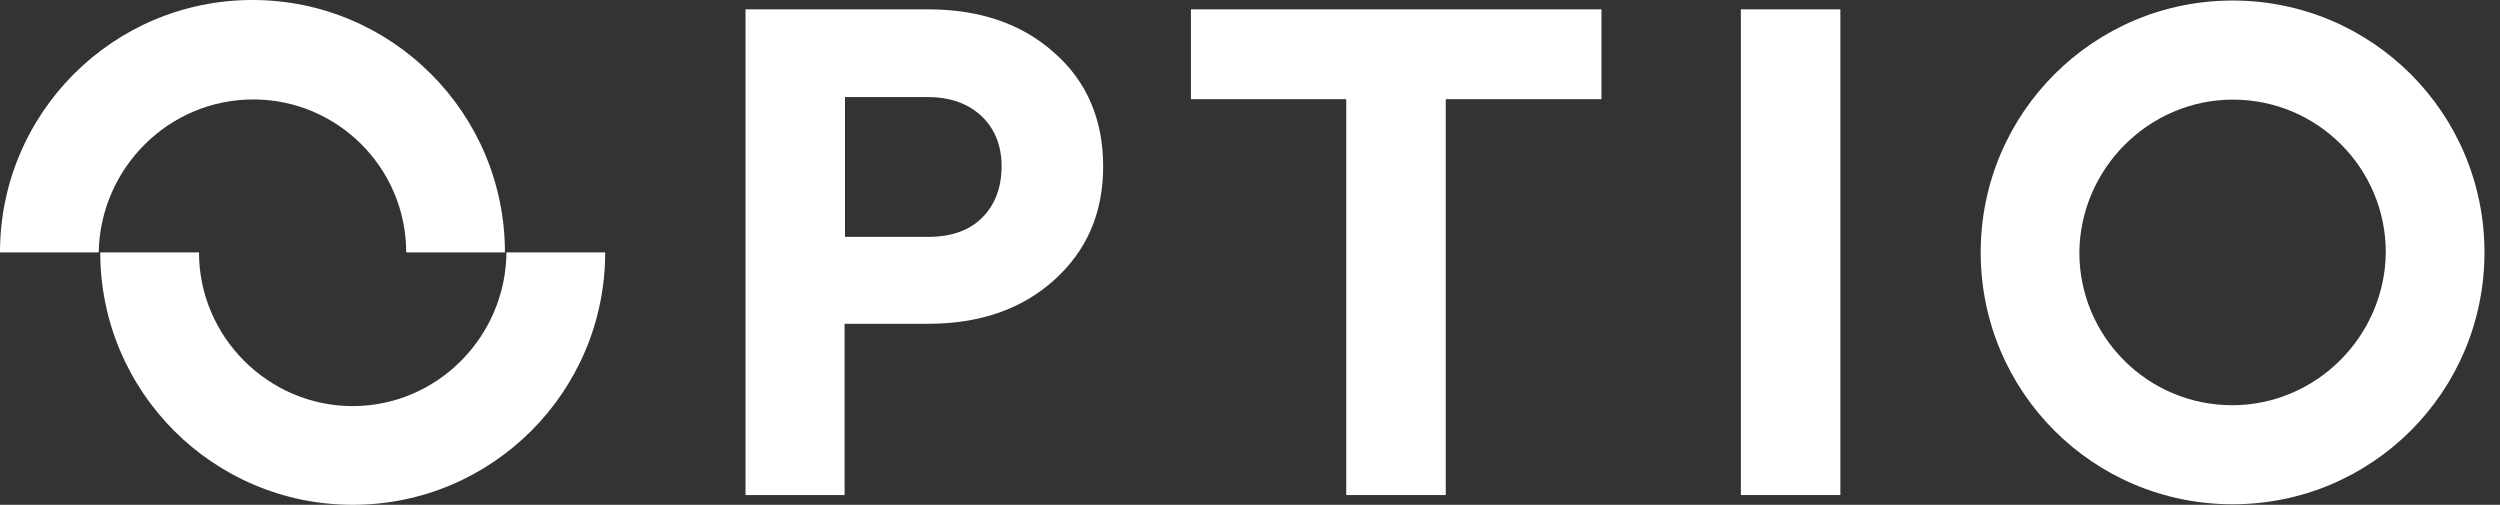
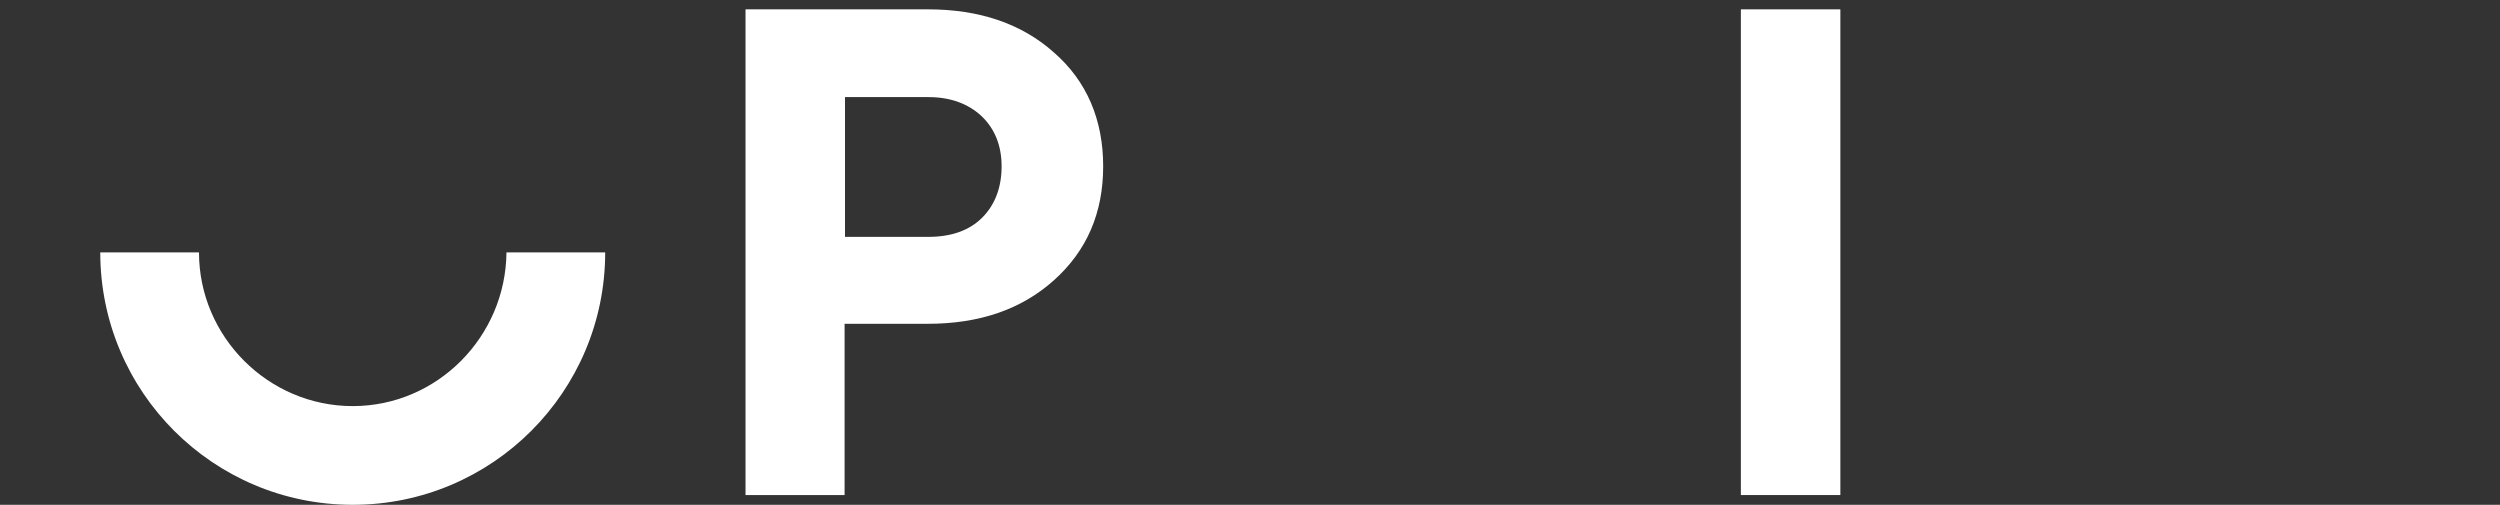
<svg xmlns="http://www.w3.org/2000/svg" width="104" height="21" viewBox="0 0 104 21" fill="none">
  <rect x="0" y="0" width="104" height="21" fill="#333333" stroke="none" />
-   <path fill-rule="evenodd" clip-rule="evenodd" d="M4.107 10.5H0C0 4.702 4.703 0 10.503 0C16.302 0 21.005 4.702 21.005 10.5H16.898C16.898 6.989 14.045 4.137 10.534 4.137C7.023 4.137 4.169 6.989 4.106 10.5H4.107Z" fill="white" />
  <path fill-rule="evenodd" clip-rule="evenodd" d="M25.176 10.5C25.176 16.299 20.473 21 14.674 21C8.874 21 4.171 16.299 4.171 10.5H8.278C8.278 14.011 11.162 16.894 14.674 16.894C18.185 16.894 21.038 14.011 21.069 10.5H25.176Z" fill="white" />
  <path fill-rule="evenodd" clip-rule="evenodd" d="M43.849 2.188C42.504 0.983 40.74 0.389 38.61 0.389H31.014V20.594H35.135V13.47H38.593C40.74 13.47 42.487 12.876 43.849 11.654C45.211 10.431 45.892 8.859 45.892 6.921C45.892 4.982 45.211 3.375 43.849 2.188ZM40.863 9.051C40.321 9.593 39.57 9.854 38.61 9.854H35.152V4.039H38.61C39.553 4.039 40.286 4.319 40.845 4.842C41.387 5.366 41.667 6.064 41.667 6.92C41.667 7.775 41.404 8.509 40.863 9.05L40.863 9.051Z" fill="white" />
-   <path fill-rule="evenodd" clip-rule="evenodd" d="M66.621 0.389V4.126H60.143V20.594H56.004V4.126H49.542V0.389H66.621Z" fill="white" />
  <path d="M76.559 0.389H72.42V20.594H76.559V0.389Z" fill="white" />
-   <path fill-rule="evenodd" clip-rule="evenodd" d="M92.876 0.022C87.095 0.022 82.397 4.702 82.397 10.5C82.397 16.299 87.078 20.978 92.876 20.978C98.673 20.978 103.354 16.298 103.354 10.5C103.354 4.703 98.673 0.022 92.876 0.022ZM92.858 16.857C89.347 16.857 86.501 14.011 86.501 10.5C86.518 8.754 87.243 7.165 88.4 6.012C89.557 4.86 91.146 4.144 92.892 4.144C96.403 4.144 99.249 6.99 99.249 10.5C99.214 13.993 96.35 16.857 92.857 16.857H92.858Z" fill="white" />
</svg>